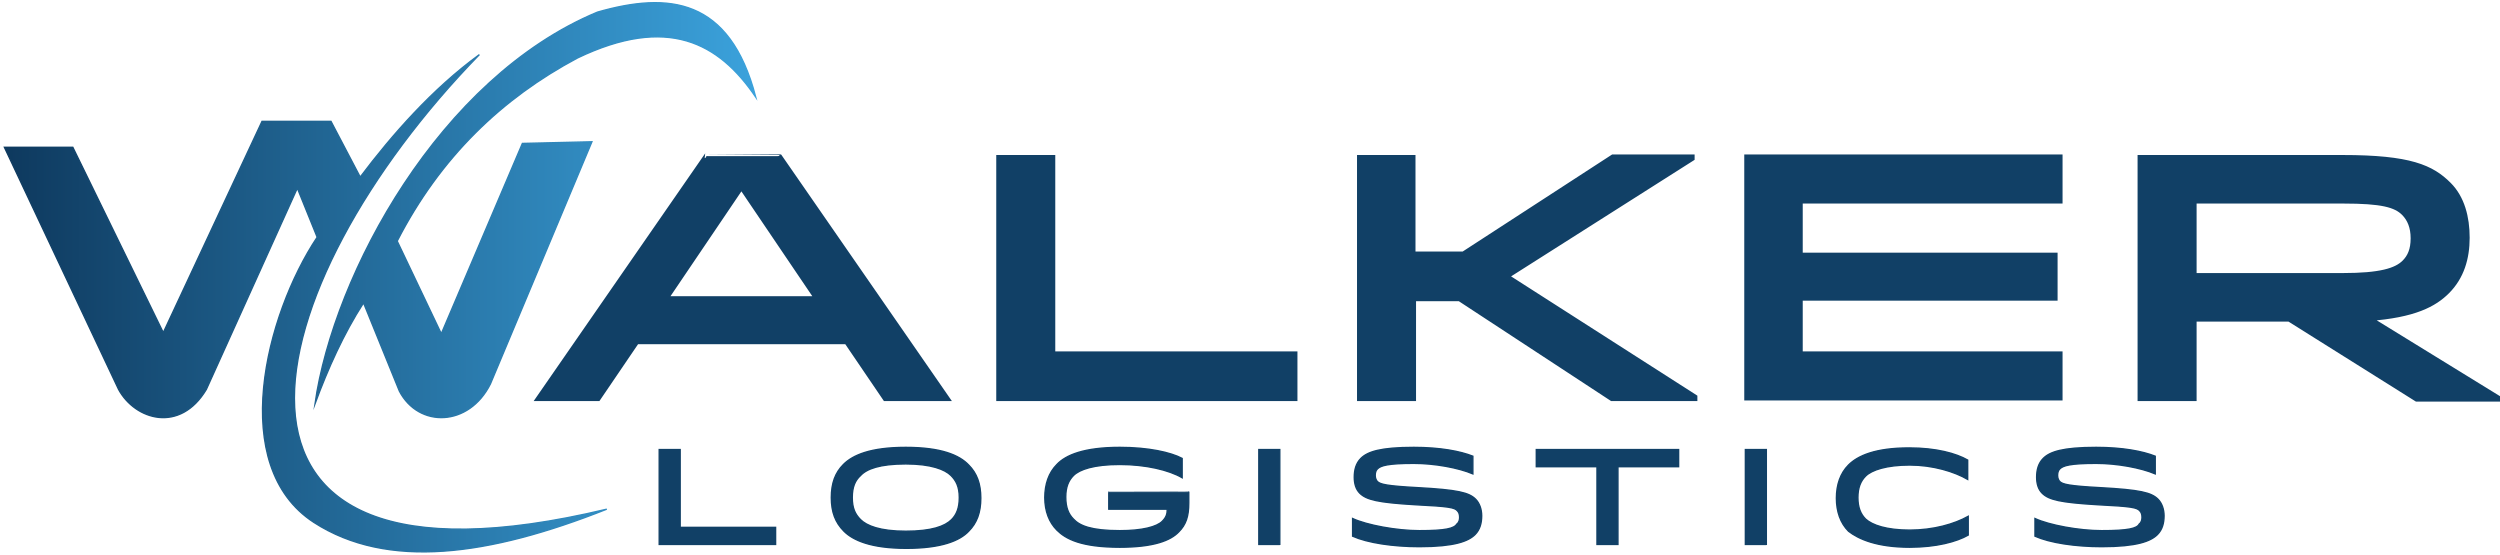
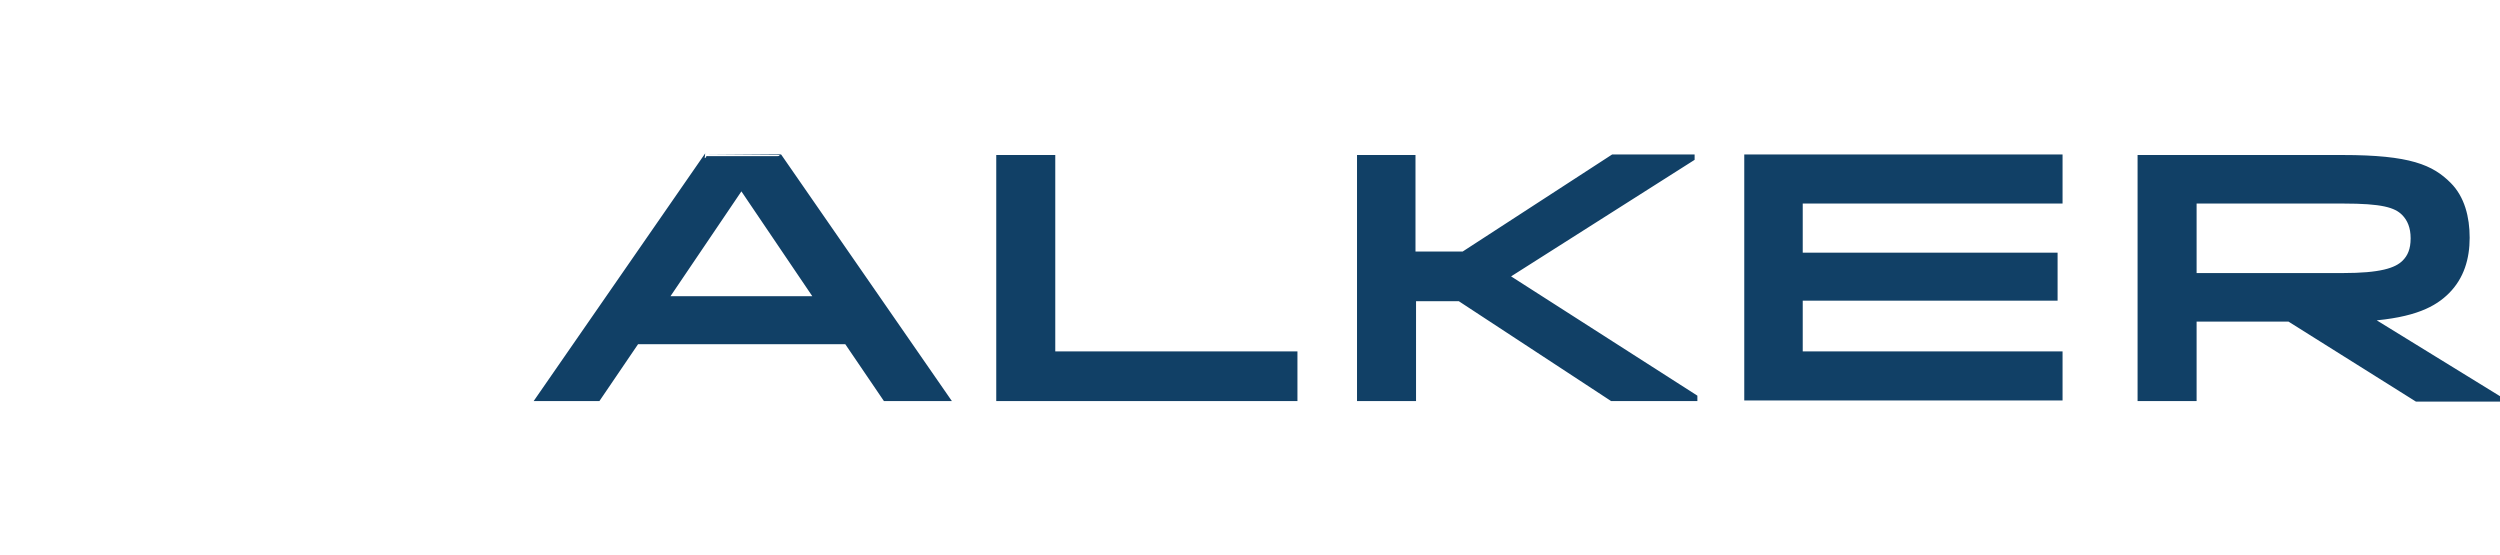
<svg xmlns="http://www.w3.org/2000/svg" version="1.1" id="Layer_1" x="0px" y="0px" viewBox="0 0 453.2 100.6" style="enable-background:new 0 0 453.2 100.6;" xml:space="preserve">
  <style type="text/css">
	.st0{fill:url(#SVGID_1_);stroke:url(#SVGID_2_);stroke-width:0.25;stroke-miterlimit:10;}
	.st1{fill-rule:evenodd;clip-rule:evenodd;fill:#114066;stroke:#114066;stroke-miterlimit:10;}
	.st2{fill-rule:evenodd;clip-rule:evenodd;fill:#114066;stroke:#114066;stroke-width:0.25;stroke-miterlimit:10;}
</style>
  <linearGradient id="SVGID_1_" gradientUnits="userSpaceOnUse" x1="0.789" y1="50.278" x2="136.989" y2="50.278">
    <stop offset="0" style="stop-color:#0E395E">
      <animate attributeName="stop-color" values="#0E395E; #3BA2DC; #c3e1f9; #0E395E;" dur="4s" repeatCount="indefinite" />
    </stop>
    <stop offset="1" style="stop-color:#3BA2DC">
      <animate attributeName="stop-color" values="#3BA2DC; #0E395E; #3BA2DC;" dur="4s" repeatCount="indefinite" />
    </stop>
  </linearGradient>
  <linearGradient id="SVGID_2_" gradientUnits="userSpaceOnUse" x1="0" y1="50.278" x2="138.209" y2="50.278">
    <stop offset="0" style="stop-color:#0E395E" />
    <stop offset="1" style="stop-color:#3BA2DC" />
  </linearGradient>
-   <path class="st0" d="M80,60.5L94.7,26l12.6-0.3L88.9,69.6c-3.9,7.8-13,8-16.5,1.3l-6.5-16c-3.6,5.6-6.4,11.8-8.8,18.3  c3.4-23.6,22.6-59.1,51.2-71c12.9-3.7,24-2.6,28.7,15.4c-6.7-9.9-16-14.9-32.3-7.1C91,17.8,79.8,28.5,72,43.7L80,60.5z M13.2,26.7  H0.8l20.7,43.9c3,5.5,11.1,8,15.9,0l16.5-36.5l3.6,8.9c-9.4,14.1-16.3,41.5-0.6,51.7c13.3,8.6,31.7,6.1,53.1-2.4  c-79.4,19-63.8-40.7-23.1-82.4c-8.5,6.2-15.8,14.5-21.6,22.2L60,22H47.5L29.6,60.3L13.2,26.7z" />
  <path class="st1" d="M397.7,36.4h27.1c7,0,9.5,0.7,11,2.2c1.1,1.1,1.7,2.6,1.7,4.6c0,2.1-0.6,3.4-1.6,4.4c-1.5,1.5-4.4,2.4-11.2,2.4  h-27V36.4z M388,28.6v43.6h9.7V57.8H415l23.1,14.5h14.6v-0.2l-23.4-14.4c8.4-0.6,12-2.6,14.3-4.9c2.6-2.6,3.6-6,3.6-9.7  s-0.9-7.2-3.3-9.6c-3.1-3.1-7-4.9-19.2-4.9H388z M326.3,46.3v-9.9h47.1v-7.9h-56.7v43.6h56.7v-7.9h-47.1V54h46.2v-7.7H326.3z   M246.5,28.6v43.6h9.7V54.1h8.4l27.6,18.1h15V72L273,50.1l33.7-21.4v-0.2h-14.3l-27.1,17.6h-9.2V28.6H246.5z M190.8,64.2V28.6h-9.7  v43.6h53.6v-8C234.7,64.2,190.8,64.2,190.8,64.2z M134.4,33.8l13.8,20.4h-27.6L134.4,33.8z M128.1,28.3L97.7,72.2h10.7l7-10.3h38.1  l7,10.3h11.1l-30.4-43.9C141.2,28.3,128.1,28.3,128.1,28.3z" />
-   <path class="st2" d="M381,96.2c-4.1,0-9.5-1-12.1-2.2v3.2c2.7,1.2,7.3,1.9,12.1,1.9c6.4,0,8.9-1,10.1-2.2c0.9-0.9,1.2-2.1,1.2-3.4  c0-1.2-0.4-2.3-1.1-3c-1.2-1.2-3.2-1.7-10.5-2.1c-5.6-0.3-6.8-0.6-7.3-1.1c-0.2-0.2-0.4-0.6-0.4-1.1s0.1-0.9,0.4-1.2  c0.6-0.6,1.9-1,6.6-1c3.8,0,8.1,0.8,10.7,1.9v-3.2c-2.3-0.9-5.9-1.6-10.7-1.6c-6.1,0-8.4,0.8-9.6,2c-0.9,0.9-1.2,2.1-1.2,3.4  c0,1.2,0.3,2.2,1,2.9c1.2,1.2,3.3,1.7,10.1,2.1c6.1,0.3,7.1,0.5,7.6,1.1c0.3,0.3,0.4,0.7,0.4,1.2c0,0.4-0.1,0.9-0.5,1.2  C387.4,95.8,385.8,96.2,381,96.2 M346.2,99.2c4.8,0,8.5-1,10.6-2.2v-3.4c-2.5,1.4-6.3,2.5-10.6,2.5c-4.2,0-6.8-0.9-8-2  c-0.9-0.9-1.4-2.1-1.4-3.9s0.5-3,1.4-3.9c1.1-1.1,3.8-2,8-2s8.1,1.2,10.5,2.6v-3.5c-2.1-1.2-5.7-2.2-10.6-2.2c-6.1,0-9.3,1.4-11,3.1  c-1.5,1.5-2.2,3.6-2.2,6s0.7,4.5,2.2,6C336.9,97.7,340.2,99.2,346.2,99.2z M320.2,98.8V81.5h-3.8v17.2h3.8V98.8z M304.3,81.5h-25.8  v3.1h11v14.1h3.8V84.6h11V81.5z M257.3,96.2c-4.1,0-9.5-1-12.1-2.2v3.2c2.7,1.2,7.3,1.9,12.1,1.9c6.4,0,8.9-1,10.1-2.2  c0.9-0.9,1.2-2.1,1.2-3.4c0-1.2-0.4-2.3-1.1-3c-1.2-1.2-3.2-1.7-10.5-2.1c-5.6-0.3-6.8-0.6-7.3-1.1c-0.2-0.2-0.4-0.6-0.4-1.1  s0.1-0.9,0.4-1.2c0.6-0.6,1.9-1,6.6-1c3.8,0,8.1,0.8,10.7,1.9v-3.2c-2.3-0.9-5.9-1.6-10.7-1.6c-6.1,0-8.4,0.8-9.6,2  c-0.9,0.9-1.2,2.1-1.2,3.4c0,1.2,0.3,2.2,1,2.9c1.2,1.2,3.3,1.7,10.1,2.1c6.1,0.3,7.1,0.5,7.6,1.1c0.3,0.3,0.4,0.7,0.4,1.2  c0,0.4-0.1,0.9-0.5,1.2C263.6,95.8,262.1,96.2,257.3,96.2z M232,98.8V81.5h-3.8v17.2h3.8V98.8z M201,89.2v3.1h10.6  c0,0.9-0.2,1.5-0.9,2.2c-1,1-3.6,1.7-7.7,1.7c-5.2,0-7.3-0.9-8.4-2.1c-0.9-0.9-1.4-2.1-1.4-4c0-1.8,0.5-3,1.4-3.9  c1.1-1.1,3.7-2,8.4-2s8.9,1,11.3,2.4v-3.5c-2.1-1.1-6.1-2-11.3-2c-6.5,0-9.8,1.4-11.4,3.1c-1.5,1.5-2.2,3.6-2.2,6  c0,2.5,0.8,4.5,2.2,5.9c1.6,1.6,4.4,3.1,11.4,3.1c6.1,0,9.2-1.2,10.7-2.8c1.3-1.3,1.8-2.8,1.8-5.2v-2C215.5,89.2,201,89.2,201,89.2z   M164.2,84.1c4.6,0,7.1,1,8.2,2.1c0.9,0.9,1.5,2,1.5,4c0,1.9-0.5,3.1-1.4,4c-1.2,1.2-3.6,2.1-8.3,2.1s-7.1-1-8.2-2.1  c-1-1-1.5-2.1-1.5-4s0.5-3.1,1.5-4C157.1,85,159.5,84.1,164.2,84.1z M164.2,81.1c-6.4,0-9.6,1.4-11.3,3.1c-1.5,1.5-2.2,3.4-2.2,6  s0.7,4.5,2.3,6.1s4.8,3.1,11.3,3.1c6.4,0,9.7-1.4,11.3-3.1c1.5-1.5,2.2-3.4,2.2-6s-0.7-4.5-2.2-6C173.9,82.5,170.6,81.1,164.2,81.1z   M123.3,95.6V81.5h-3.8v17.2h21.1v-3.1H123.3z" />
</svg>